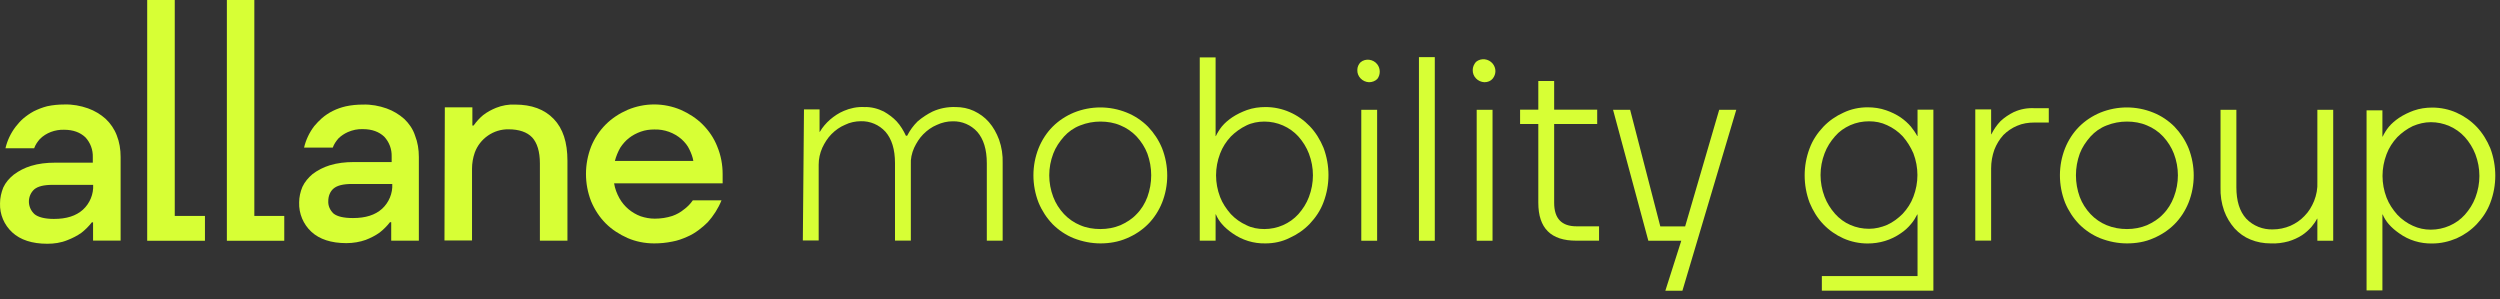
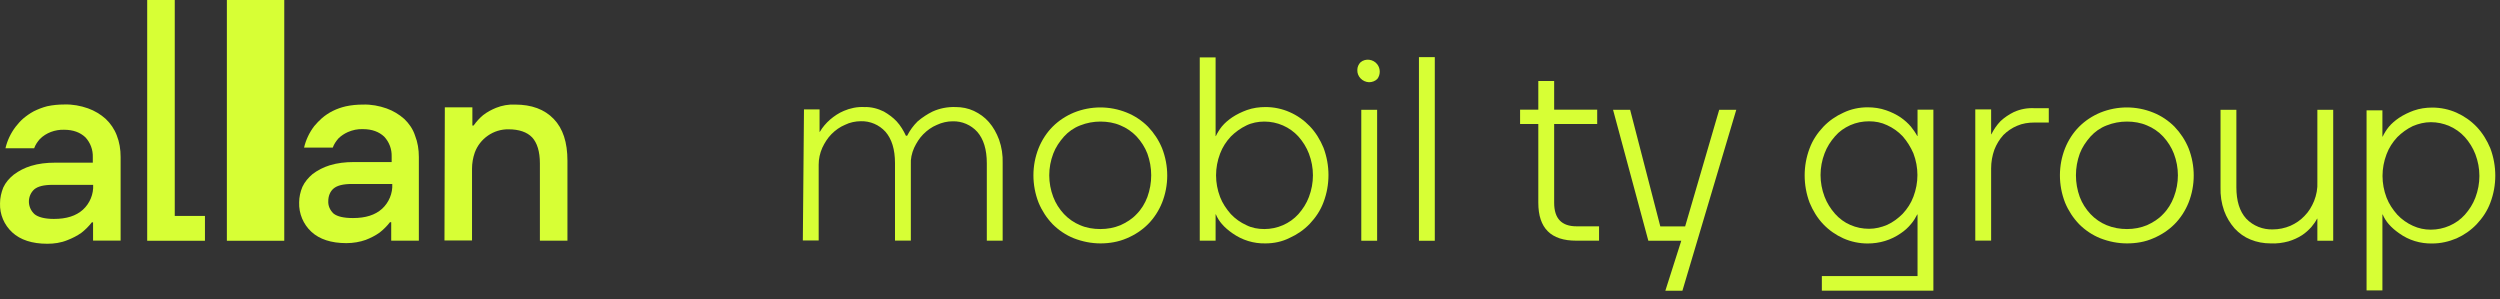
<svg xmlns="http://www.w3.org/2000/svg" width="284" height="34" viewBox="0 0 284 34" fill="none">
  <rect x="0" y="0" width="284" height="34" fill="#333333" stroke="none" />
  <path d="M5.372 27.69C3.642 27.69 2.312 27.25 1.392 26.4C0.472 25.55 -0.038 24.36 0.002 23.1C0.002 22.49 0.142 21.88 0.372 21.3C0.642 20.72 1.052 20.25 1.562 19.84C2.142 19.4 2.822 19.06 3.502 18.85C4.382 18.58 5.302 18.48 6.222 18.48H10.542V17.87C10.572 17.02 10.272 16.21 9.692 15.59C9.112 15.05 8.332 14.74 7.282 14.74C6.262 14.71 5.242 15.08 4.532 15.79C4.262 16.1 4.022 16.44 3.882 16.84H0.622C0.822 15.96 1.232 15.11 1.782 14.39C2.052 14.05 2.322 13.74 2.632 13.47C3.002 13.16 3.382 12.89 3.822 12.65C4.302 12.41 4.812 12.21 5.352 12.07C6.002 11.93 6.642 11.87 7.322 11.87C8.242 11.84 9.152 12.01 10.002 12.31C10.752 12.58 11.432 12.99 12.002 13.5C12.542 14.01 12.992 14.66 13.262 15.37C13.572 16.15 13.702 16.97 13.702 17.82V27.33H10.572V25.26H10.432C10.092 25.7 9.682 26.11 9.242 26.45C8.762 26.79 8.222 27.06 7.682 27.27C6.902 27.59 6.152 27.69 5.372 27.69ZM6.122 24.87C7.552 24.87 8.632 24.53 9.422 23.82C10.202 23.11 10.642 22.05 10.582 21H5.962C4.972 21 4.302 21.17 3.892 21.51C3.112 22.22 3.072 23.45 3.822 24.23C3.852 24.26 3.892 24.3 3.922 24.33C4.322 24.66 5.062 24.87 6.122 24.87Z" fill="#D7FF35" />
  <path d="M16.722 0H19.852V24.53H23.282V27.35H16.722V0Z" fill="#D7FF35" />
-   <path d="M25.762 0H28.892V24.53H32.292V27.35H25.772V0H25.762Z" fill="#D7FF35" />
+   <path d="M25.762 0H28.892H32.292V27.35H25.772V0H25.762Z" fill="#D7FF35" />
  <path d="M39.352 27.62C37.622 27.62 36.292 27.18 35.372 26.33C34.452 25.48 33.942 24.26 33.982 23C33.982 22.39 34.122 21.78 34.352 21.23C34.622 20.65 35.032 20.18 35.512 19.77C36.092 19.33 36.772 18.99 37.452 18.78C38.332 18.51 39.252 18.41 40.172 18.41H44.492V17.8C44.522 16.95 44.222 16.14 43.642 15.52C43.062 14.98 42.282 14.67 41.232 14.67C40.652 14.64 40.042 14.77 39.502 15.01C39.132 15.18 38.752 15.42 38.452 15.72C38.182 16.03 37.942 16.37 37.802 16.77H34.542C34.742 15.89 35.152 15.04 35.702 14.32C35.972 14.01 36.242 13.71 36.552 13.44C37.332 12.76 38.252 12.32 39.272 12.08C39.922 11.94 40.562 11.88 41.242 11.88C42.162 11.85 43.072 12.02 43.922 12.32C44.672 12.59 45.352 13 45.922 13.51C46.462 14.02 46.912 14.67 47.142 15.38C47.452 16.16 47.582 16.98 47.582 17.83V27.34H44.442V25.24H44.302C43.962 25.68 43.552 26.09 43.112 26.43C42.632 26.77 42.092 27.04 41.552 27.25C40.912 27.48 40.132 27.62 39.352 27.62ZM40.102 24.77C41.532 24.77 42.612 24.43 43.402 23.72C44.182 23.01 44.622 21.95 44.562 20.9H39.972C38.982 20.9 38.312 21.07 37.902 21.41C37.492 21.75 37.292 22.29 37.292 22.84C37.262 23.38 37.492 23.89 37.902 24.27C38.332 24.6 39.042 24.77 40.102 24.77Z" fill="#D7FF35" />
  <path d="M50.532 12.19H53.662V14.26H53.802C54.112 13.82 54.482 13.41 54.892 13.07C55.332 12.73 55.842 12.46 56.352 12.25C57.032 11.98 57.782 11.84 58.522 11.88C60.392 11.88 61.852 12.42 62.902 13.51C63.952 14.6 64.462 16.16 64.462 18.27V27.34H61.332V18.57C61.332 17.21 61.022 16.23 60.452 15.61C59.872 15 58.952 14.69 57.772 14.69C56.072 14.66 54.512 15.74 53.932 17.34C53.732 17.92 53.622 18.53 53.622 19.17V27.32H50.492L50.532 12.19Z" fill="#D7FF35" />
-   <path d="M74.312 27.65C73.262 27.65 72.242 27.45 71.292 27.04C70.372 26.63 69.522 26.09 68.812 25.38C68.102 24.67 67.552 23.82 67.152 22.87C66.372 20.87 66.372 18.66 67.152 16.65C67.522 15.73 68.102 14.85 68.812 14.14C69.522 13.43 70.372 12.88 71.292 12.48C73.232 11.66 75.402 11.66 77.342 12.48C78.262 12.89 79.112 13.43 79.822 14.14C80.532 14.85 81.112 15.7 81.482 16.65C81.892 17.64 82.092 18.69 82.092 19.78V20.83H69.762C69.862 21.44 70.072 21.99 70.372 22.53C70.912 23.48 71.762 24.19 72.782 24.57C73.292 24.74 73.832 24.84 74.382 24.84C75.062 24.84 75.742 24.74 76.382 24.53C76.862 24.36 77.302 24.12 77.712 23.78C78.082 23.51 78.422 23.17 78.702 22.76H81.962C81.592 23.68 81.042 24.53 80.402 25.24C80.092 25.55 79.752 25.85 79.382 26.12C78.972 26.43 78.532 26.7 78.052 26.9C77.512 27.14 76.962 27.34 76.392 27.44C75.672 27.59 74.992 27.65 74.312 27.65ZM78.762 18.28C78.692 17.84 78.522 17.4 78.322 16.99C78.122 16.55 77.812 16.17 77.442 15.83C76.592 15.08 75.472 14.67 74.312 14.71C73.802 14.71 73.292 14.78 72.812 14.95C72.332 15.12 71.862 15.36 71.482 15.66C71.072 15.97 70.732 16.37 70.462 16.78C70.192 17.26 69.982 17.77 69.852 18.28H78.762V18.28Z" fill="#D7FF35" />
  <path d="M91.332 12.43H93.102V14.98H93.132C93.442 14.44 93.842 13.99 94.292 13.59C94.772 13.18 95.282 12.84 95.852 12.6C96.562 12.29 97.382 12.12 98.162 12.16C98.942 12.13 99.722 12.33 100.402 12.67C100.942 12.98 101.452 13.35 101.862 13.79C102.302 14.27 102.642 14.84 102.912 15.42H103.052C103.362 14.81 103.762 14.26 104.242 13.79C104.752 13.35 105.332 12.97 105.942 12.67C106.762 12.3 107.642 12.13 108.562 12.16C109.272 12.16 109.992 12.3 110.632 12.6C111.282 12.91 111.852 13.31 112.332 13.86C112.842 14.44 113.212 15.12 113.492 15.86C113.802 16.74 113.932 17.63 113.902 18.54V27.34H112.102V18.54C112.102 16.98 111.732 15.79 111.012 14.97C110.302 14.19 109.282 13.75 108.222 13.78C107.612 13.78 107.002 13.92 106.422 14.19C105.842 14.43 105.332 14.8 104.892 15.24C104.452 15.68 104.112 16.23 103.842 16.8C103.572 17.41 103.432 18.06 103.472 18.7V27.33H101.672V18.53C101.672 16.97 101.302 15.78 100.582 14.96C99.872 14.18 98.852 13.74 97.792 13.77C97.182 13.77 96.532 13.91 95.992 14.18C95.412 14.42 94.902 14.79 94.462 15.23C94.022 15.67 93.682 16.22 93.412 16.79C93.142 17.4 93.002 18.05 93.002 18.69V27.32H91.202L91.332 12.43Z" fill="#D7FF35" />
  <path d="M125.012 27.65C123.992 27.65 122.972 27.45 121.992 27.07C121.072 26.7 120.262 26.15 119.582 25.47C118.902 24.76 118.362 23.94 117.982 23.02C117.202 21.02 117.202 18.81 117.982 16.84C118.352 15.92 118.902 15.07 119.582 14.39C120.262 13.71 121.082 13.17 121.992 12.79C123.932 12.01 126.072 12.01 128.002 12.79C128.922 13.16 129.732 13.71 130.412 14.39C131.092 15.1 131.632 15.92 132.012 16.84C132.792 18.84 132.792 21.05 132.012 23.02C131.642 23.94 131.092 24.79 130.412 25.47C129.732 26.15 128.912 26.69 128.002 27.07C127.052 27.48 126.032 27.65 125.012 27.65ZM125.012 26.02C125.792 26.02 126.572 25.88 127.292 25.58C127.972 25.27 128.622 24.87 129.122 24.32C129.662 23.78 130.072 23.1 130.342 22.38C130.922 20.78 130.922 19.05 130.342 17.45C130.072 16.74 129.632 16.06 129.122 15.51C128.612 14.97 127.962 14.52 127.292 14.25C126.582 13.94 125.792 13.81 125.012 13.81C124.232 13.81 123.452 13.95 122.702 14.25C121.992 14.52 121.372 14.96 120.872 15.51C120.362 16.09 119.922 16.73 119.652 17.45C119.042 19.05 119.042 20.78 119.652 22.38C119.922 23.09 120.332 23.74 120.872 24.32C121.382 24.86 122.032 25.31 122.702 25.58C123.412 25.89 124.192 26.02 125.012 26.02Z" fill="#D7FF35" />
  <path d="M143.762 27.65C142.402 27.68 141.112 27.28 139.992 26.49C139.552 26.18 139.142 25.84 138.802 25.44C138.532 25.13 138.292 24.76 138.122 24.35H138.092V27.34H136.292V6.52H138.092V15.46H138.122C138.292 15.09 138.532 14.71 138.802 14.37C139.142 13.96 139.552 13.62 139.992 13.32C140.502 12.98 141.082 12.71 141.652 12.5C142.332 12.26 143.042 12.16 143.762 12.16C144.712 12.16 145.662 12.36 146.512 12.74C147.362 13.11 148.142 13.66 148.792 14.34C149.472 15.05 149.982 15.9 150.352 16.79C151.102 18.79 151.102 21 150.352 22.97C150.012 23.89 149.472 24.7 148.792 25.42C148.142 26.1 147.362 26.64 146.512 27.02C145.672 27.45 144.712 27.65 143.762 27.65ZM143.632 26.02C145.092 26.02 146.522 25.41 147.502 24.32C148.012 23.74 148.422 23.1 148.692 22.38C149.302 20.78 149.302 19.05 148.692 17.45C148.422 16.74 148.012 16.09 147.502 15.51C146.512 14.42 145.092 13.81 143.632 13.81C142.922 13.81 142.202 13.95 141.592 14.25C140.942 14.56 140.332 15 139.822 15.51C139.282 16.09 138.872 16.73 138.602 17.45C137.992 19.05 137.992 20.78 138.602 22.38C138.872 23.09 139.312 23.74 139.822 24.32C140.332 24.86 140.912 25.27 141.592 25.58C142.202 25.89 142.912 26.02 143.632 26.02Z" fill="#D7FF35" />
  <path d="M155.522 9.34C154.772 9.31 154.162 8.69 154.192 7.95C154.192 7.61 154.332 7.3 154.562 7.07C155.142 6.59 156.022 6.73 156.462 7.31C156.832 7.79 156.832 8.5 156.462 8.97C156.232 9.2 155.892 9.34 155.522 9.34ZM154.642 12.47H156.442V27.35H154.642V12.47Z" fill="#D7FF35" />
  <path d="M161.192 6.49H162.992V27.35H161.192V6.49Z" fill="#D7FF35" />
-   <path d="M168.632 9.34C167.882 9.31 167.272 8.69 167.302 7.95C167.302 7.61 167.442 7.3 167.672 7.03C168.252 6.55 169.102 6.66 169.572 7.23C169.982 7.74 169.982 8.42 169.572 8.93C169.352 9.2 169.012 9.34 168.632 9.34ZM167.752 12.47H169.552V27.35H167.752V12.47Z" fill="#D7FF35" />
  <path d="M174.752 23.03V14.09H172.682V12.46H174.752V9.2H176.552V12.46H181.442V14.09H176.552V23.03C176.552 24.83 177.402 25.71 179.102 25.71H181.652V27.34H179.072C176.182 27.35 174.752 25.92 174.752 23.03Z" fill="#D7FF35" />
  <path d="M190.992 27.35H187.252L183.242 12.47H185.182L188.612 25.72H191.432L195.302 12.47H197.242L191.122 33.03H189.182L190.992 27.35Z" fill="#D7FF35" />
  <path d="M206.962 31.36H217.832V24.36H217.802C217.602 24.73 217.392 25.11 217.092 25.45C216.752 25.86 216.382 26.2 215.932 26.5C214.812 27.28 213.522 27.66 212.162 27.66C211.212 27.66 210.262 27.46 209.412 27.08C208.562 26.7 207.782 26.16 207.132 25.48C206.452 24.77 205.942 23.92 205.572 23.03C204.822 21.03 204.822 18.82 205.572 16.85C205.912 15.93 206.452 15.12 207.132 14.4C207.782 13.72 208.562 13.18 209.412 12.8C210.262 12.39 211.212 12.19 212.162 12.19C212.872 12.19 213.592 12.29 214.272 12.53C214.852 12.73 215.432 13.01 215.932 13.35C216.372 13.66 216.752 14 217.092 14.4C217.362 14.74 217.602 15.08 217.802 15.45H217.832V12.46H219.632V33.02H206.962V31.36ZM212.332 25.99C213.042 25.99 213.722 25.82 214.372 25.55C215.052 25.24 215.632 24.8 216.142 24.29C216.682 23.71 217.092 23.07 217.362 22.35C217.972 20.75 217.972 19.02 217.362 17.42C217.052 16.71 216.652 16.06 216.142 15.48C215.632 14.94 215.052 14.53 214.372 14.22C213.722 13.91 213.042 13.78 212.332 13.78C211.582 13.78 210.872 13.92 210.192 14.22C209.512 14.53 208.932 14.93 208.462 15.48C207.952 16.06 207.542 16.7 207.272 17.42C206.662 19.02 206.662 20.75 207.272 22.35C207.542 23.06 207.952 23.71 208.462 24.29C208.942 24.83 209.552 25.28 210.192 25.55C210.872 25.85 211.582 25.99 212.332 25.99Z" fill="#D7FF35" />
  <path d="M224.392 12.43H226.192V15.25H226.222C226.492 14.71 226.832 14.2 227.272 13.75C227.712 13.34 228.222 13 228.772 12.73C229.522 12.39 230.302 12.25 231.112 12.29H232.742V13.92H231.112C230.432 13.92 229.752 14.02 229.142 14.29C228.562 14.53 228.022 14.9 227.582 15.34C227.142 15.82 226.802 16.39 226.562 17C226.322 17.68 226.192 18.39 226.192 19.14V27.33H224.392V12.43Z" fill="#D7FF35" />
  <path d="M241.622 27.65C240.602 27.65 239.582 27.45 238.602 27.07C237.682 26.7 236.872 26.15 236.192 25.47C235.512 24.76 234.972 23.94 234.592 23.02C233.812 21.02 233.812 18.81 234.592 16.84C234.962 15.92 235.512 15.07 236.192 14.39C236.872 13.71 237.692 13.17 238.602 12.79C240.542 12.01 242.682 12.01 244.612 12.79C245.532 13.16 246.342 13.71 247.022 14.39C247.702 15.1 248.242 15.92 248.622 16.84C249.402 18.84 249.402 21.05 248.622 23.02C248.252 23.94 247.702 24.79 247.022 25.47C246.342 26.15 245.522 26.69 244.612 27.07C243.692 27.48 242.672 27.65 241.622 27.65ZM241.622 26.02C242.402 26.02 243.182 25.88 243.902 25.58C244.582 25.27 245.232 24.87 245.732 24.32C246.272 23.78 246.682 23.1 246.952 22.38C247.562 20.78 247.562 19.05 246.952 17.45C246.682 16.74 246.242 16.06 245.732 15.51C245.222 14.96 244.572 14.52 243.902 14.25C243.192 13.94 242.402 13.81 241.622 13.81C240.842 13.81 240.062 13.95 239.312 14.25C238.602 14.52 237.982 14.96 237.482 15.51C236.972 16.09 236.532 16.73 236.262 17.45C235.682 19.05 235.682 20.78 236.262 22.38C236.532 23.09 236.942 23.74 237.482 24.32C237.992 24.86 238.642 25.31 239.312 25.58C240.062 25.89 240.842 26.02 241.622 26.02Z" fill="#D7FF35" />
  <path d="M257.932 27.65C257.152 27.65 256.372 27.51 255.652 27.21C254.972 26.94 254.362 26.5 253.852 25.95C253.342 25.37 252.932 24.69 252.662 23.95C252.352 23.07 252.222 22.18 252.252 21.27V12.47H254.052V21.27C254.052 22.83 254.422 24.02 255.172 24.84C255.952 25.66 257.072 26.1 258.192 26.06C258.872 26.06 259.552 25.92 260.192 25.65C260.802 25.38 261.352 25 261.792 24.53C262.272 24.05 262.612 23.48 262.882 22.83C263.152 22.15 263.292 21.4 263.252 20.69V12.47H265.052V27.35H263.252V24.84H263.222C263.052 25.18 262.812 25.49 262.572 25.79C262.262 26.13 261.892 26.47 261.522 26.71C261.042 27.02 260.532 27.25 259.962 27.42C259.322 27.59 258.642 27.69 257.932 27.65Z" fill="#D7FF35" />
  <path d="M268.842 12.53H270.642V15.52H270.672C270.842 15.15 271.082 14.77 271.352 14.43C271.692 14.02 272.102 13.68 272.542 13.38C273.052 13.04 273.632 12.77 274.202 12.56C274.882 12.32 275.592 12.22 276.312 12.22C277.262 12.22 278.212 12.42 279.062 12.8C279.912 13.18 280.692 13.72 281.342 14.4C282.022 15.11 282.532 15.96 282.902 16.85C283.652 18.85 283.652 21.06 282.902 23.03C282.562 23.95 282.022 24.76 281.342 25.48C280.692 26.16 279.912 26.7 279.062 27.08C278.182 27.45 277.262 27.66 276.312 27.66C274.952 27.69 273.632 27.29 272.542 26.5C272.102 26.19 271.692 25.85 271.352 25.45C271.082 25.14 270.842 24.77 270.672 24.36H270.642V32.99H268.842V12.53ZM276.142 26.09C277.602 26.09 279.032 25.48 280.012 24.39C280.522 23.81 280.932 23.17 281.202 22.45C281.812 20.85 281.812 19.12 281.202 17.52C280.932 16.81 280.522 16.16 280.012 15.58C279.022 14.49 277.602 13.88 276.142 13.88C275.432 13.88 274.752 14.05 274.102 14.32C273.452 14.63 272.842 15.07 272.332 15.58C271.792 16.16 271.382 16.8 271.112 17.52C270.502 19.12 270.502 20.85 271.112 22.45C271.382 23.16 271.822 23.81 272.332 24.39C272.842 24.93 273.422 25.34 274.102 25.65C274.752 25.95 275.432 26.09 276.142 26.09Z" fill="#D7FF35" />
</svg>